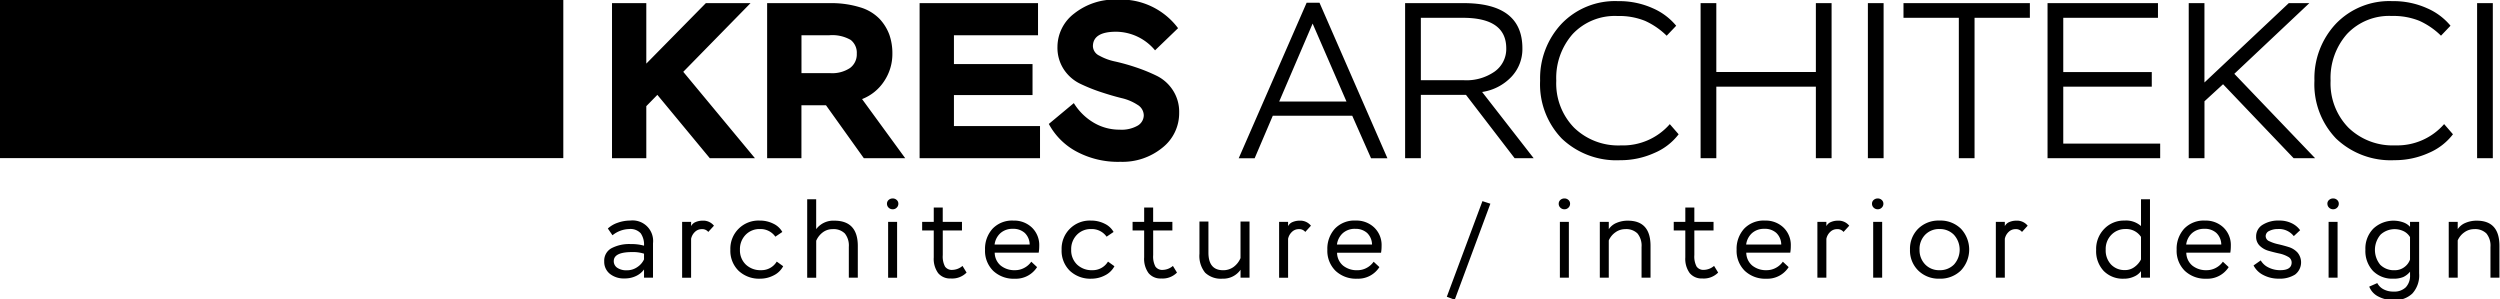
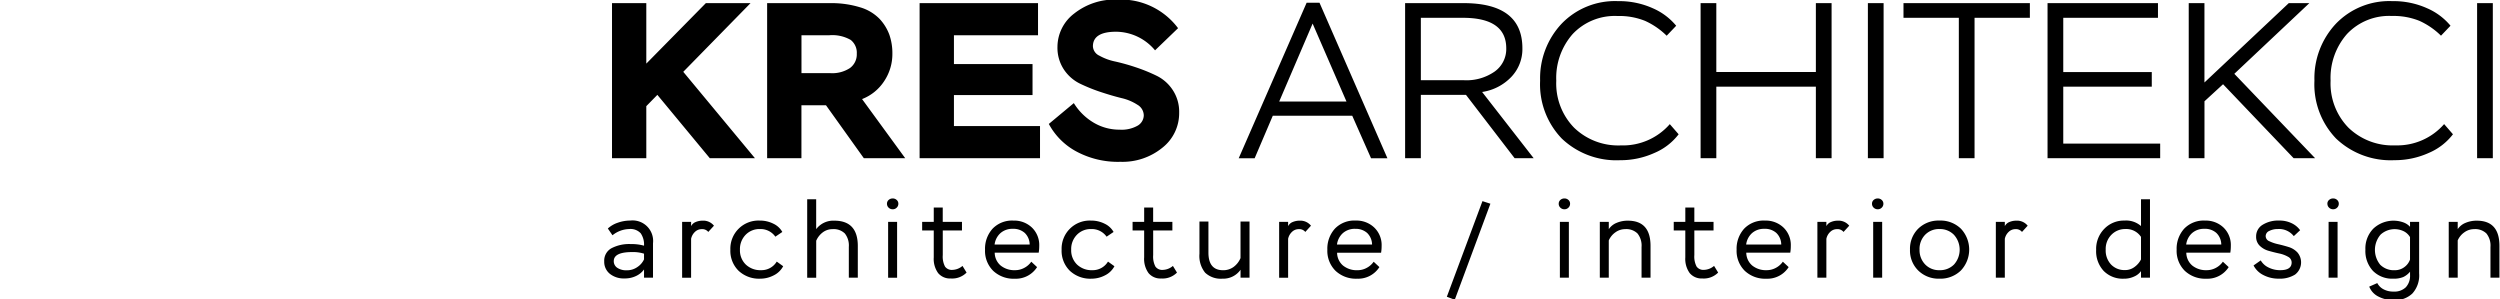
<svg xmlns="http://www.w3.org/2000/svg" width="334" height="40" viewBox="0 0 334 40">
  <defs>
    <style>
      .cls-1 {
        fill-rule: evenodd;
      }
    </style>
  </defs>
-   <path id="Prostokąt_1" data-name="Prostokąt 1" class="cls-1" d="M0-.042H75.258V21.124H0V-0.042Z" />
  <path id="KRES_ARCHITEKCI" data-name="KRES ARCHITEKCI" class="cls-1" d="M81.764,21.137h4.582V14.182l1.478-1.509,7.007,8.464h6.031L91.284,9.595l8.987-9.175H94.3L86.346,8.5V0.42H81.764V21.137Zm25.307,0V14.064h3.282l5.056,7.073h5.528l-5.765-7.9a6.2,6.2,0,0,0,2.956-2.4,6.515,6.515,0,0,0,1.094-3.67,7.486,7.486,0,0,0-.4-2.516,6.254,6.254,0,0,0-1.3-2.116,5.966,5.966,0,0,0-2.6-1.554A13.014,13.014,0,0,0,110.856.42h-8.367V21.137h4.582Zm3.7-16.425a4.925,4.925,0,0,1,2.882.622,2.166,2.166,0,0,1,.813,1.835,2.255,2.255,0,0,1-.916,1.924,4.3,4.3,0,0,1-2.6.681h-3.873V4.712h3.7Zm12.092,16.425h16.083V16.846h-11.5V12.7h10.5V8.559h-10.5V4.712h11.234V0.42H122.859V21.137ZM152.808,15.4a1.623,1.623,0,0,1-.8,1.376,4.32,4.32,0,0,1-2.424.547,6.716,6.716,0,0,1-3.489-.947,7.73,7.73,0,0,1-2.631-2.6l-3.341,2.782a9.011,9.011,0,0,0,3.607,3.64,11.74,11.74,0,0,0,5.972,1.42,8.415,8.415,0,0,0,5.588-1.879,5.871,5.871,0,0,0,2.247-4.691,5.271,5.271,0,0,0-.858-3.019,5.421,5.421,0,0,0-2.128-1.894A22.69,22.69,0,0,0,151.774,9,27.959,27.959,0,0,0,149,8.219a7.334,7.334,0,0,1-2.129-.784,1.45,1.45,0,0,1-.857-1.243q0-1.953,3.1-1.953a6.833,6.833,0,0,1,5.2,2.486l3.075-2.96a9.539,9.539,0,0,0-8.1-3.818,8.714,8.714,0,0,0-5.78,1.864,5.619,5.619,0,0,0-2.232,4.439,5.253,5.253,0,0,0,.858,3.034,5.458,5.458,0,0,0,2.128,1.879,22.68,22.68,0,0,0,2.779,1.125q1.509,0.5,2.779.814a6.592,6.592,0,0,1,2.129.888A1.671,1.671,0,0,1,152.808,15.4Zm12.684,5.742h2.129l2.424-5.682h10.613l2.513,5.682h2.188L176.283,0.361h-1.715Zm9.874-17.994,4.524,10.417H170.9Zm14.458,17.994V12.673h6.031l6.5,8.464H204.9l-6.889-8.849a6.753,6.753,0,0,0,3.888-2,5.386,5.386,0,0,0,1.493-3.833q0-6.037-7.864-6.037h-7.805V21.137h2.1Zm5.617-18.763q5.794,0,5.795,4.084A3.7,3.7,0,0,1,199.7,9.55a6.571,6.571,0,0,1-4.08,1.169h-5.794V2.374h5.617Zm27.644,14.206a8.316,8.316,0,0,1-6.534,2.841,8.48,8.48,0,0,1-6.253-2.368,8.455,8.455,0,0,1-2.38-6.274,8.864,8.864,0,0,1,2.2-6.245,7.728,7.728,0,0,1,5.986-2.4,9.207,9.207,0,0,1,3.681.651,9.955,9.955,0,0,1,2.883,1.983l1.271-1.332A8.376,8.376,0,0,0,220.808,1.1a10.9,10.9,0,0,0-4.642-.947,9.883,9.883,0,0,0-7.553,3.034,10.648,10.648,0,0,0-2.853,7.591,10.437,10.437,0,0,0,2.9,7.739,10.572,10.572,0,0,0,7.8,2.886,10.929,10.929,0,0,0,4.553-.962,7.974,7.974,0,0,0,3.252-2.5ZM242.6,21.137h2.1V0.42h-2.1v9.2h-13.3V0.42h-2.1V21.137h2.1V11.578h13.3v9.559Zm6.949,0h2.1V0.42h-2.1V21.137Zm4.76-18.763H261.7V21.137h2.1V2.374h7.391V0.42H254.306V2.374Zm19.246,18.763H288.6V19.184H275.652V11.578h11.825V9.624H275.652V2.374h12.653V0.42H273.552V21.137Zm18.863,0h2.1V13.531L297,11.252l9.431,9.885H309.3L298.505,9.861,308.527,0.42h-2.749l-11.264,10.6V0.42h-2.1V21.137Zm34.117-4.558A8.312,8.312,0,0,1,320,19.421a8.48,8.48,0,0,1-6.253-2.368,8.455,8.455,0,0,1-2.38-6.274,8.864,8.864,0,0,1,2.2-6.245,7.727,7.727,0,0,1,5.986-2.4,9.207,9.207,0,0,1,3.681.651,9.955,9.955,0,0,1,2.883,1.983l1.271-1.332A8.376,8.376,0,0,0,324.256,1.1a10.9,10.9,0,0,0-4.642-.947,9.883,9.883,0,0,0-7.553,3.034,10.648,10.648,0,0,0-2.853,7.591,10.437,10.437,0,0,0,2.9,7.739A10.572,10.572,0,0,0,319.91,21.4a10.929,10.929,0,0,0,4.553-.962,7.974,7.974,0,0,0,3.252-2.5Zm4.406,4.558h2.1V0.42h-2.1V21.137Z" />
-   <path id="architecture_interior_design" data-name="architecture / interior design" class="cls-1" d="M81.828,31.433A3.675,3.675,0,0,1,84.05,30.6a1.859,1.859,0,0,1,1.548.567,2.644,2.644,0,0,1,.444,1.657,6.056,6.056,0,0,0-1.749-.215,5.112,5.112,0,0,0-2.623.567,1.893,1.893,0,0,0-.946,1.743,2.054,2.054,0,0,0,.745,1.657,2.958,2.958,0,0,0,1.964.624,3.421,3.421,0,0,0,1.577-.344A2.737,2.737,0,0,0,86.042,36v1.1h1.2V32.495a2.743,2.743,0,0,0-3.053-3.028,4.942,4.942,0,0,0-1.648.287,3.688,3.688,0,0,0-1.333.775Zm1.892,4.678a2.137,2.137,0,0,1-1.247-.33,1.044,1.044,0,0,1-.473-0.9q0-1.205,2.451-1.205a4.915,4.915,0,0,1,1.591.215v0.761a2.47,2.47,0,0,1-.853,1A2.41,2.41,0,0,1,83.72,36.111Zm7.411,0.99h1.2V31.906a1.74,1.74,0,0,1,.523-0.933,1.278,1.278,0,0,1,.882-0.359,1.026,1.026,0,0,1,.889.373l0.76-.832a1.819,1.819,0,0,0-1.52-.674,2.359,2.359,0,0,0-.917.179,1.153,1.153,0,0,0-.616.553V29.639h-1.2V37.1Zm12.643-2.153a2.381,2.381,0,0,1-2.093,1.148,2.818,2.818,0,0,1-2.043-.753,2.634,2.634,0,0,1-.781-1.987,2.725,2.725,0,0,1,.753-1.98,2.552,2.552,0,0,1,1.913-.775,2.416,2.416,0,0,1,2.065,1.019l0.931-.631a2.675,2.675,0,0,0-1.2-1.105,4,4,0,0,0-1.828-.416,3.756,3.756,0,0,0-3.914,3.889,3.73,3.73,0,0,0,1.1,2.82,3.992,3.992,0,0,0,2.888,1.055,3.9,3.9,0,0,0,1.792-.438,2.856,2.856,0,0,0,1.276-1.227Zm4.071,2.153h1.2V32.165a2.744,2.744,0,0,1,.875-1.119,2.135,2.135,0,0,1,1.318-.431,2.11,2.11,0,0,1,1.635.581,2.585,2.585,0,0,1,.53,1.786V37.1h1.2V32.868q0-3.387-3.139-3.387a2.865,2.865,0,0,0-2.423,1.134V26.626h-1.2V37.1Zm10.808,0h1.2V29.639h-1.2V37.1ZM118.5,27.214a0.71,0.71,0,0,0,.222.531,0.762,0.762,0,0,0,.552.215,0.728,0.728,0,0,0,.523-0.215,0.71,0.71,0,0,0,.222-0.531,0.649,0.649,0,0,0-.222-0.5,0.755,0.755,0,0,0-.523-0.2,0.792,0.792,0,0,0-.552.2A0.649,0.649,0,0,0,118.5,27.214Zm4.7,3.573h1.549v3.6a3.237,3.237,0,0,0,.587,2.1,2.062,2.062,0,0,0,1.692.718,2.7,2.7,0,0,0,2.107-.789l-0.545-.89a2.175,2.175,0,0,1-1.347.531,1.105,1.105,0,0,1-.989-0.445,2.871,2.871,0,0,1-.3-1.535V30.787h2.566V29.639H125.95V27.731h-1.2v1.909H123.2v1.148Zm14.579,4.176a2.6,2.6,0,0,1-.925.818,2.555,2.555,0,0,1-1.24.316,2.915,2.915,0,0,1-1.921-.617,2.278,2.278,0,0,1-.8-1.722h5.877a5.312,5.312,0,0,0,.072-0.9,3.24,3.24,0,0,0-.975-2.454,3.424,3.424,0,0,0-2.466-.933,3.6,3.6,0,0,0-2.8,1.091,3.989,3.989,0,0,0-1,2.8,3.744,3.744,0,0,0,1.089,2.82,3.966,3.966,0,0,0,2.881,1.055,3.364,3.364,0,0,0,2.982-1.55Zm-2.466-4.391a2.258,2.258,0,0,1,1.6.553,2.185,2.185,0,0,1,.652,1.543h-4.688a2.469,2.469,0,0,1,.782-1.521A2.38,2.38,0,0,1,135.31,30.572Zm12.715,4.377a2.381,2.381,0,0,1-2.093,1.148,2.816,2.816,0,0,1-2.042-.753,2.635,2.635,0,0,1-.782-1.987,2.724,2.724,0,0,1,.753-1.98,2.553,2.553,0,0,1,1.914-.775,2.415,2.415,0,0,1,2.064,1.019l0.932-.631a2.683,2.683,0,0,0-1.2-1.105,4,4,0,0,0-1.828-.416,3.757,3.757,0,0,0-3.914,3.889,3.731,3.731,0,0,0,1.1,2.82,3.992,3.992,0,0,0,2.889,1.055,3.9,3.9,0,0,0,1.791-.438,2.856,2.856,0,0,0,1.276-1.227Zm3.283-4.161h1.548v3.6a3.237,3.237,0,0,0,.588,2.1,2.059,2.059,0,0,0,1.691.718,2.7,2.7,0,0,0,2.107-.789l-0.544-.89a2.177,2.177,0,0,1-1.348.531,1.107,1.107,0,0,1-.989-0.445,2.871,2.871,0,0,1-.3-1.535V30.787h2.566V29.639H154.06V27.731h-1.2v1.909h-1.548v1.148ZM166.933,29.6h-1.2v4.879a2.823,2.823,0,0,1-.947,1.2,2.332,2.332,0,0,1-1.376.423q-1.964,0-1.964-2.353V29.6h-1.2v4.319a3.553,3.553,0,0,0,.76,2.511,3.034,3.034,0,0,0,2.308.8,2.815,2.815,0,0,0,2.423-1.191V37.1h1.2V29.6Zm3.956,7.505h1.2V31.906a1.738,1.738,0,0,1,.523-0.933,1.279,1.279,0,0,1,.882-0.359,1.027,1.027,0,0,1,.889.373l0.759-.832a1.818,1.818,0,0,0-1.519-.674,2.362,2.362,0,0,0-.918.179,1.154,1.154,0,0,0-.616.553V29.639h-1.2V37.1Zm12.629-2.138a2.613,2.613,0,0,1-.925.818,2.555,2.555,0,0,1-1.24.316,2.915,2.915,0,0,1-1.921-.617,2.274,2.274,0,0,1-.8-1.722h5.877a5.312,5.312,0,0,0,.072-0.9A3.24,3.24,0,0,0,183.6,30.4a3.424,3.424,0,0,0-2.466-.933,3.6,3.6,0,0,0-2.8,1.091,3.985,3.985,0,0,0-1,2.8,3.745,3.745,0,0,0,1.09,2.82,3.966,3.966,0,0,0,2.881,1.055,3.364,3.364,0,0,0,2.982-1.55Zm-2.466-4.391a2.258,2.258,0,0,1,1.6.553,2.185,2.185,0,0,1,.652,1.543h-4.688a2.473,2.473,0,0,1,.781-1.521A2.384,2.384,0,0,1,181.052,30.572Zm12.242,9.069,1.06,0.4,4.76-12.829-1.061-.344ZM208.4,37.1h1.2V29.639h-1.2V37.1Zm-0.157-9.887a0.71,0.71,0,0,0,.222.531,0.762,0.762,0,0,0,.552.215,0.728,0.728,0,0,0,.523-0.215,0.71,0.71,0,0,0,.222-0.531,0.649,0.649,0,0,0-.222-0.5,0.755,0.755,0,0,0-.523-0.2,0.792,0.792,0,0,0-.552.2A0.649,0.649,0,0,0,208.245,27.214Zm5.49,9.887h1.2v-4.98a2.583,2.583,0,0,1,.9-1.091,2.225,2.225,0,0,1,1.29-.416,2.145,2.145,0,0,1,1.641.574A2.576,2.576,0,0,1,219.311,33v4.1h1.2V32.854q0-3.372-3.025-3.372a3.774,3.774,0,0,0-1.512.294,2.288,2.288,0,0,0-1.039.839V29.639h-1.2V37.1Zm9.876-6.314h1.548v3.6a3.237,3.237,0,0,0,.588,2.1,2.062,2.062,0,0,0,1.692.718,2.7,2.7,0,0,0,2.107-.789L229,35.523a2.175,2.175,0,0,1-1.347.531,1.105,1.105,0,0,1-.989-0.445,2.871,2.871,0,0,1-.3-1.535V30.787h2.565V29.639h-2.565V27.731h-1.205v1.909h-1.548v1.148Zm14.579,4.176a2.613,2.613,0,0,1-.925.818,2.555,2.555,0,0,1-1.24.316,2.913,2.913,0,0,1-1.921-.617,2.278,2.278,0,0,1-.8-1.722h5.878a5.312,5.312,0,0,0,.072-0.9,3.24,3.24,0,0,0-.975-2.454,3.424,3.424,0,0,0-2.466-.933,3.6,3.6,0,0,0-2.8,1.091,3.985,3.985,0,0,0-1,2.8,3.741,3.741,0,0,0,1.09,2.82,3.966,3.966,0,0,0,2.881,1.055,3.364,3.364,0,0,0,2.982-1.55Zm-2.466-4.391a2.254,2.254,0,0,1,1.6.553,2.186,2.186,0,0,1,.653,1.543h-4.688a2.473,2.473,0,0,1,.781-1.521A2.384,2.384,0,0,1,235.724,30.572Zm7.081,6.529h1.2V31.906a1.74,1.74,0,0,1,.524-0.933,1.275,1.275,0,0,1,.881-0.359,1.027,1.027,0,0,1,.889.373l0.76-.832a1.82,1.82,0,0,0-1.52-.674,2.354,2.354,0,0,0-.917.179,1.156,1.156,0,0,0-.617.553V29.639h-1.2V37.1Zm7.454,0h1.2V29.639h-1.2V37.1ZM250.1,27.214a0.708,0.708,0,0,0,.223.531,0.762,0.762,0,0,0,.552.215,0.728,0.728,0,0,0,.523-0.215,0.71,0.71,0,0,0,.222-0.531,0.649,0.649,0,0,0-.222-0.5,0.755,0.755,0,0,0-.523-0.2,0.792,0.792,0,0,0-.552.2A0.647,0.647,0,0,0,250.1,27.214Zm5.075,6.142a3.746,3.746,0,0,0,1.1,2.784,3.867,3.867,0,0,0,2.838,1.091,3.911,3.911,0,0,0,2.86-1.091,4.071,4.071,0,0,0,.007-5.582,3.9,3.9,0,0,0-2.867-1.091,3.86,3.86,0,0,0-2.845,1.091A3.774,3.774,0,0,0,255.176,33.356Zm1.276,0a2.715,2.715,0,0,1,.752-1.995,2.579,2.579,0,0,1,1.914-.761,2.612,2.612,0,0,1,1.928.768,2.969,2.969,0,0,1,.014,3.968,2.612,2.612,0,0,1-1.942.761,2.547,2.547,0,0,1-1.921-.775A2.72,2.72,0,0,1,256.452,33.356ZM266.644,37.1h1.2V31.906a1.738,1.738,0,0,1,.523-0.933,1.279,1.279,0,0,1,.882-0.359,1.024,1.024,0,0,1,.888.373l0.76-.832a1.818,1.818,0,0,0-1.519-.674,2.362,2.362,0,0,0-.918.179,1.154,1.154,0,0,0-.616.553V29.639h-1.2V37.1Zm19.394,0h1.2V26.626h-1.2V30.2a3.019,3.019,0,0,0-2.222-.732,3.628,3.628,0,0,0-2.68,1.1,3.83,3.83,0,0,0-1.09,2.82,3.848,3.848,0,0,0,1.011,2.813,3.553,3.553,0,0,0,2.659,1.033,3.17,3.17,0,0,0,1.462-.316,2.126,2.126,0,0,0,.86-0.7V37.1Zm-2.15-1.019a2.462,2.462,0,0,1-1.849-.739,2.732,2.732,0,0,1-.717-1.987,2.686,2.686,0,0,1,.767-1.995,2.556,2.556,0,0,1,1.871-.761,2.36,2.36,0,0,1,2.078,1.048v3.014a2.825,2.825,0,0,1-.824.976A2.082,2.082,0,0,1,283.888,36.082Zm13.088-1.119a2.613,2.613,0,0,1-.925.818,2.555,2.555,0,0,1-1.24.316,2.913,2.913,0,0,1-1.921-.617,2.278,2.278,0,0,1-.8-1.722h5.878a5.316,5.316,0,0,0,.071-0.9,3.243,3.243,0,0,0-.974-2.454,3.424,3.424,0,0,0-2.466-.933,3.606,3.606,0,0,0-2.8,1.091,3.989,3.989,0,0,0-1,2.8,3.741,3.741,0,0,0,1.09,2.82,3.965,3.965,0,0,0,2.881,1.055,3.364,3.364,0,0,0,2.982-1.55Zm-2.466-4.391a2.254,2.254,0,0,1,1.6.553,2.186,2.186,0,0,1,.653,1.543h-4.688a2.473,2.473,0,0,1,.781-1.521A2.383,2.383,0,0,1,294.51,30.572Zm11.654,4.492q0,1.033-1.52,1.033a3.428,3.428,0,0,1-1.569-.359,2.375,2.375,0,0,1-1.04-.947l-0.96.674a2.943,2.943,0,0,0,1.312,1.284,4.334,4.334,0,0,0,2.057.481,3.834,3.834,0,0,0,2.172-.545,2.048,2.048,0,0,0,.322-2.956A2.69,2.69,0,0,0,305.755,33q-0.695-.215-1.39-0.373a5.247,5.247,0,0,1-1.183-.4,0.745,0.745,0,0,1-.487-0.674,0.763,0.763,0,0,1,.48-0.7A2.452,2.452,0,0,1,304.3,30.6a2.5,2.5,0,0,1,2.151.947l0.845-.789a2.909,2.909,0,0,0-1.125-.933,3.682,3.682,0,0,0-1.656-.359,3.95,3.95,0,0,0-2.243.574,1.791,1.791,0,0,0-.853,1.564,1.643,1.643,0,0,0,.487,1.234,2.768,2.768,0,0,0,1.19.674c0.469,0.134.934,0.251,1.4,0.352a3.992,3.992,0,0,1,1.183.438A0.861,0.861,0,0,1,306.164,35.063ZM311.1,37.1h1.2V29.639h-1.2V37.1Zm-0.158-9.887a0.71,0.71,0,0,0,.222.531,0.765,0.765,0,0,0,.552.215,0.73,0.73,0,0,0,.524-0.215,0.71,0.71,0,0,0,.222-0.531,0.649,0.649,0,0,0-.222-0.5,0.757,0.757,0,0,0-.524-0.2,0.8,0.8,0,0,0-.552.2A0.649,0.649,0,0,0,310.937,27.214Zm12.257,2.425h-1.219V30.3a2.168,2.168,0,0,0-.867-0.581,3.939,3.939,0,0,0-4.028.818,3.784,3.784,0,0,0-1.068,2.82,3.9,3.9,0,0,0,1.01,2.834,3.6,3.6,0,0,0,2.7,1.04,3.31,3.31,0,0,0,1.355-.222,2.659,2.659,0,0,0,.9-0.71v0.445a2.252,2.252,0,0,1-.559,1.629,2.164,2.164,0,0,1-1.634.581,2.707,2.707,0,0,1-1.384-.323,1.962,1.962,0,0,1-.8-0.811l-1.075.474a2.508,2.508,0,0,0,1.211,1.32,4.354,4.354,0,0,0,2.114.488,3.341,3.341,0,0,0,2.43-.883,3.592,3.592,0,0,0,.911-2.691V29.639ZM319.925,36.1A2.575,2.575,0,0,1,318,35.372a3.138,3.138,0,0,1,.043-4.025,2.781,2.781,0,0,1,3.125-.438,2.021,2.021,0,0,1,.81.768v3a2.113,2.113,0,0,1-.745,1A2.086,2.086,0,0,1,319.925,36.1Zm7.225,1h1.2v-4.98a2.568,2.568,0,0,1,.9-1.091,2.225,2.225,0,0,1,1.29-.416,2.145,2.145,0,0,1,1.641.574A2.576,2.576,0,0,1,332.726,33v4.1h1.2V32.854q0-3.372-3.025-3.372a3.774,3.774,0,0,0-1.512.294,2.288,2.288,0,0,0-1.039.839V29.639h-1.2V37.1Z" />
+   <path id="architecture_interior_design" data-name="architecture / interior design" class="cls-1" d="M81.828,31.433A3.675,3.675,0,0,1,84.05,30.6a1.859,1.859,0,0,1,1.548.567,2.644,2.644,0,0,1,.444,1.657,6.056,6.056,0,0,0-1.749-.215,5.112,5.112,0,0,0-2.623.567,1.893,1.893,0,0,0-.946,1.743,2.054,2.054,0,0,0,.745,1.657,2.958,2.958,0,0,0,1.964.624,3.421,3.421,0,0,0,1.577-.344A2.737,2.737,0,0,0,86.042,36v1.1h1.2V32.495a2.743,2.743,0,0,0-3.053-3.028,4.942,4.942,0,0,0-1.648.287,3.688,3.688,0,0,0-1.333.775Zm1.892,4.678a2.137,2.137,0,0,1-1.247-.33,1.044,1.044,0,0,1-.473-0.9q0-1.205,2.451-1.205a4.915,4.915,0,0,1,1.591.215v0.761a2.47,2.47,0,0,1-.853,1A2.41,2.41,0,0,1,83.72,36.111Zm7.411,0.99h1.2V31.906a1.74,1.74,0,0,1,.523-0.933,1.278,1.278,0,0,1,.882-0.359,1.026,1.026,0,0,1,.889.373l0.76-.832a1.819,1.819,0,0,0-1.52-.674,2.359,2.359,0,0,0-.917.179,1.153,1.153,0,0,0-.616.553V29.639h-1.2V37.1Zm12.643-2.153a2.381,2.381,0,0,1-2.093,1.148,2.818,2.818,0,0,1-2.043-.753,2.634,2.634,0,0,1-.781-1.987,2.725,2.725,0,0,1,.753-1.98,2.552,2.552,0,0,1,1.913-.775,2.416,2.416,0,0,1,2.065,1.019l0.931-.631a2.675,2.675,0,0,0-1.2-1.105,4,4,0,0,0-1.828-.416,3.756,3.756,0,0,0-3.914,3.889,3.73,3.73,0,0,0,1.1,2.82,3.992,3.992,0,0,0,2.888,1.055,3.9,3.9,0,0,0,1.792-.438,2.856,2.856,0,0,0,1.276-1.227Zm4.071,2.153h1.2V32.165a2.744,2.744,0,0,1,.875-1.119,2.135,2.135,0,0,1,1.318-.431,2.11,2.11,0,0,1,1.635.581,2.585,2.585,0,0,1,.53,1.786V37.1h1.2V32.868q0-3.387-3.139-3.387a2.865,2.865,0,0,0-2.423,1.134V26.626h-1.2V37.1Zm10.808,0h1.2V29.639h-1.2V37.1ZM118.5,27.214a0.71,0.71,0,0,0,.222.531,0.762,0.762,0,0,0,.552.215,0.728,0.728,0,0,0,.523-0.215,0.71,0.71,0,0,0,.222-0.531,0.649,0.649,0,0,0-.222-0.5,0.755,0.755,0,0,0-.523-0.2,0.792,0.792,0,0,0-.552.2A0.649,0.649,0,0,0,118.5,27.214Zm4.7,3.573h1.549v3.6a3.237,3.237,0,0,0,.587,2.1,2.062,2.062,0,0,0,1.692.718,2.7,2.7,0,0,0,2.107-.789l-0.545-.89a2.175,2.175,0,0,1-1.347.531,1.105,1.105,0,0,1-.989-0.445,2.871,2.871,0,0,1-.3-1.535V30.787h2.566V29.639H125.95V27.731h-1.2v1.909H123.2v1.148Zm14.579,4.176a2.6,2.6,0,0,1-.925.818,2.555,2.555,0,0,1-1.24.316,2.915,2.915,0,0,1-1.921-.617,2.278,2.278,0,0,1-.8-1.722h5.877a5.312,5.312,0,0,0,.072-0.9,3.24,3.24,0,0,0-.975-2.454,3.424,3.424,0,0,0-2.466-.933,3.6,3.6,0,0,0-2.8,1.091,3.989,3.989,0,0,0-1,2.8,3.744,3.744,0,0,0,1.089,2.82,3.966,3.966,0,0,0,2.881,1.055,3.364,3.364,0,0,0,2.982-1.55Zm-2.466-4.391a2.258,2.258,0,0,1,1.6.553,2.185,2.185,0,0,1,.652,1.543h-4.688a2.469,2.469,0,0,1,.782-1.521A2.38,2.38,0,0,1,135.31,30.572Zm12.715,4.377a2.381,2.381,0,0,1-2.093,1.148,2.816,2.816,0,0,1-2.042-.753,2.635,2.635,0,0,1-.782-1.987,2.724,2.724,0,0,1,.753-1.98,2.553,2.553,0,0,1,1.914-.775,2.415,2.415,0,0,1,2.064,1.019l0.932-.631a2.683,2.683,0,0,0-1.2-1.105,4,4,0,0,0-1.828-.416,3.757,3.757,0,0,0-3.914,3.889,3.731,3.731,0,0,0,1.1,2.82,3.992,3.992,0,0,0,2.889,1.055,3.9,3.9,0,0,0,1.791-.438,2.856,2.856,0,0,0,1.276-1.227Zm3.283-4.161h1.548v3.6a3.237,3.237,0,0,0,.588,2.1,2.059,2.059,0,0,0,1.691.718,2.7,2.7,0,0,0,2.107-.789l-0.544-.89a2.177,2.177,0,0,1-1.348.531,1.107,1.107,0,0,1-.989-0.445,2.871,2.871,0,0,1-.3-1.535V30.787h2.566V29.639H154.06V27.731h-1.2v1.909h-1.548v1.148ZM166.933,29.6h-1.2v4.879a2.823,2.823,0,0,1-.947,1.2,2.332,2.332,0,0,1-1.376.423q-1.964,0-1.964-2.353V29.6h-1.2v4.319a3.553,3.553,0,0,0,.76,2.511,3.034,3.034,0,0,0,2.308.8,2.815,2.815,0,0,0,2.423-1.191V37.1h1.2V29.6m3.956,7.505h1.2V31.906a1.738,1.738,0,0,1,.523-0.933,1.279,1.279,0,0,1,.882-0.359,1.027,1.027,0,0,1,.889.373l0.759-.832a1.818,1.818,0,0,0-1.519-.674,2.362,2.362,0,0,0-.918.179,1.154,1.154,0,0,0-.616.553V29.639h-1.2V37.1Zm12.629-2.138a2.613,2.613,0,0,1-.925.818,2.555,2.555,0,0,1-1.24.316,2.915,2.915,0,0,1-1.921-.617,2.274,2.274,0,0,1-.8-1.722h5.877a5.312,5.312,0,0,0,.072-0.9A3.24,3.24,0,0,0,183.6,30.4a3.424,3.424,0,0,0-2.466-.933,3.6,3.6,0,0,0-2.8,1.091,3.985,3.985,0,0,0-1,2.8,3.745,3.745,0,0,0,1.09,2.82,3.966,3.966,0,0,0,2.881,1.055,3.364,3.364,0,0,0,2.982-1.55Zm-2.466-4.391a2.258,2.258,0,0,1,1.6.553,2.185,2.185,0,0,1,.652,1.543h-4.688a2.473,2.473,0,0,1,.781-1.521A2.384,2.384,0,0,1,181.052,30.572Zm12.242,9.069,1.06,0.4,4.76-12.829-1.061-.344ZM208.4,37.1h1.2V29.639h-1.2V37.1Zm-0.157-9.887a0.71,0.71,0,0,0,.222.531,0.762,0.762,0,0,0,.552.215,0.728,0.728,0,0,0,.523-0.215,0.71,0.71,0,0,0,.222-0.531,0.649,0.649,0,0,0-.222-0.5,0.755,0.755,0,0,0-.523-0.2,0.792,0.792,0,0,0-.552.2A0.649,0.649,0,0,0,208.245,27.214Zm5.49,9.887h1.2v-4.98a2.583,2.583,0,0,1,.9-1.091,2.225,2.225,0,0,1,1.29-.416,2.145,2.145,0,0,1,1.641.574A2.576,2.576,0,0,1,219.311,33v4.1h1.2V32.854q0-3.372-3.025-3.372a3.774,3.774,0,0,0-1.512.294,2.288,2.288,0,0,0-1.039.839V29.639h-1.2V37.1Zm9.876-6.314h1.548v3.6a3.237,3.237,0,0,0,.588,2.1,2.062,2.062,0,0,0,1.692.718,2.7,2.7,0,0,0,2.107-.789L229,35.523a2.175,2.175,0,0,1-1.347.531,1.105,1.105,0,0,1-.989-0.445,2.871,2.871,0,0,1-.3-1.535V30.787h2.565V29.639h-2.565V27.731h-1.205v1.909h-1.548v1.148Zm14.579,4.176a2.613,2.613,0,0,1-.925.818,2.555,2.555,0,0,1-1.24.316,2.913,2.913,0,0,1-1.921-.617,2.278,2.278,0,0,1-.8-1.722h5.878a5.312,5.312,0,0,0,.072-0.9,3.24,3.24,0,0,0-.975-2.454,3.424,3.424,0,0,0-2.466-.933,3.6,3.6,0,0,0-2.8,1.091,3.985,3.985,0,0,0-1,2.8,3.741,3.741,0,0,0,1.09,2.82,3.966,3.966,0,0,0,2.881,1.055,3.364,3.364,0,0,0,2.982-1.55Zm-2.466-4.391a2.254,2.254,0,0,1,1.6.553,2.186,2.186,0,0,1,.653,1.543h-4.688a2.473,2.473,0,0,1,.781-1.521A2.384,2.384,0,0,1,235.724,30.572Zm7.081,6.529h1.2V31.906a1.74,1.74,0,0,1,.524-0.933,1.275,1.275,0,0,1,.881-0.359,1.027,1.027,0,0,1,.889.373l0.76-.832a1.82,1.82,0,0,0-1.52-.674,2.354,2.354,0,0,0-.917.179,1.156,1.156,0,0,0-.617.553V29.639h-1.2V37.1Zm7.454,0h1.2V29.639h-1.2V37.1ZM250.1,27.214a0.708,0.708,0,0,0,.223.531,0.762,0.762,0,0,0,.552.215,0.728,0.728,0,0,0,.523-0.215,0.71,0.71,0,0,0,.222-0.531,0.649,0.649,0,0,0-.222-0.5,0.755,0.755,0,0,0-.523-0.2,0.792,0.792,0,0,0-.552.2A0.647,0.647,0,0,0,250.1,27.214Zm5.075,6.142a3.746,3.746,0,0,0,1.1,2.784,3.867,3.867,0,0,0,2.838,1.091,3.911,3.911,0,0,0,2.86-1.091,4.071,4.071,0,0,0,.007-5.582,3.9,3.9,0,0,0-2.867-1.091,3.86,3.86,0,0,0-2.845,1.091A3.774,3.774,0,0,0,255.176,33.356Zm1.276,0a2.715,2.715,0,0,1,.752-1.995,2.579,2.579,0,0,1,1.914-.761,2.612,2.612,0,0,1,1.928.768,2.969,2.969,0,0,1,.014,3.968,2.612,2.612,0,0,1-1.942.761,2.547,2.547,0,0,1-1.921-.775A2.72,2.72,0,0,1,256.452,33.356ZM266.644,37.1h1.2V31.906a1.738,1.738,0,0,1,.523-0.933,1.279,1.279,0,0,1,.882-0.359,1.024,1.024,0,0,1,.888.373l0.76-.832a1.818,1.818,0,0,0-1.519-.674,2.362,2.362,0,0,0-.918.179,1.154,1.154,0,0,0-.616.553V29.639h-1.2V37.1Zm19.394,0h1.2V26.626h-1.2V30.2a3.019,3.019,0,0,0-2.222-.732,3.628,3.628,0,0,0-2.68,1.1,3.83,3.83,0,0,0-1.09,2.82,3.848,3.848,0,0,0,1.011,2.813,3.553,3.553,0,0,0,2.659,1.033,3.17,3.17,0,0,0,1.462-.316,2.126,2.126,0,0,0,.86-0.7V37.1Zm-2.15-1.019a2.462,2.462,0,0,1-1.849-.739,2.732,2.732,0,0,1-.717-1.987,2.686,2.686,0,0,1,.767-1.995,2.556,2.556,0,0,1,1.871-.761,2.36,2.36,0,0,1,2.078,1.048v3.014a2.825,2.825,0,0,1-.824.976A2.082,2.082,0,0,1,283.888,36.082Zm13.088-1.119a2.613,2.613,0,0,1-.925.818,2.555,2.555,0,0,1-1.24.316,2.913,2.913,0,0,1-1.921-.617,2.278,2.278,0,0,1-.8-1.722h5.878a5.316,5.316,0,0,0,.071-0.9,3.243,3.243,0,0,0-.974-2.454,3.424,3.424,0,0,0-2.466-.933,3.606,3.606,0,0,0-2.8,1.091,3.989,3.989,0,0,0-1,2.8,3.741,3.741,0,0,0,1.09,2.82,3.965,3.965,0,0,0,2.881,1.055,3.364,3.364,0,0,0,2.982-1.55Zm-2.466-4.391a2.254,2.254,0,0,1,1.6.553,2.186,2.186,0,0,1,.653,1.543h-4.688a2.473,2.473,0,0,1,.781-1.521A2.383,2.383,0,0,1,294.51,30.572Zm11.654,4.492q0,1.033-1.52,1.033a3.428,3.428,0,0,1-1.569-.359,2.375,2.375,0,0,1-1.04-.947l-0.96.674a2.943,2.943,0,0,0,1.312,1.284,4.334,4.334,0,0,0,2.057.481,3.834,3.834,0,0,0,2.172-.545,2.048,2.048,0,0,0,.322-2.956A2.69,2.69,0,0,0,305.755,33q-0.695-.215-1.39-0.373a5.247,5.247,0,0,1-1.183-.4,0.745,0.745,0,0,1-.487-0.674,0.763,0.763,0,0,1,.48-0.7A2.452,2.452,0,0,1,304.3,30.6a2.5,2.5,0,0,1,2.151.947l0.845-.789a2.909,2.909,0,0,0-1.125-.933,3.682,3.682,0,0,0-1.656-.359,3.95,3.95,0,0,0-2.243.574,1.791,1.791,0,0,0-.853,1.564,1.643,1.643,0,0,0,.487,1.234,2.768,2.768,0,0,0,1.19.674c0.469,0.134.934,0.251,1.4,0.352a3.992,3.992,0,0,1,1.183.438A0.861,0.861,0,0,1,306.164,35.063ZM311.1,37.1h1.2V29.639h-1.2V37.1Zm-0.158-9.887a0.71,0.71,0,0,0,.222.531,0.765,0.765,0,0,0,.552.215,0.73,0.73,0,0,0,.524-0.215,0.71,0.71,0,0,0,.222-0.531,0.649,0.649,0,0,0-.222-0.5,0.757,0.757,0,0,0-.524-0.2,0.8,0.8,0,0,0-.552.2A0.649,0.649,0,0,0,310.937,27.214Zm12.257,2.425h-1.219V30.3a2.168,2.168,0,0,0-.867-0.581,3.939,3.939,0,0,0-4.028.818,3.784,3.784,0,0,0-1.068,2.82,3.9,3.9,0,0,0,1.01,2.834,3.6,3.6,0,0,0,2.7,1.04,3.31,3.31,0,0,0,1.355-.222,2.659,2.659,0,0,0,.9-0.71v0.445a2.252,2.252,0,0,1-.559,1.629,2.164,2.164,0,0,1-1.634.581,2.707,2.707,0,0,1-1.384-.323,1.962,1.962,0,0,1-.8-0.811l-1.075.474a2.508,2.508,0,0,0,1.211,1.32,4.354,4.354,0,0,0,2.114.488,3.341,3.341,0,0,0,2.43-.883,3.592,3.592,0,0,0,.911-2.691V29.639ZM319.925,36.1A2.575,2.575,0,0,1,318,35.372a3.138,3.138,0,0,1,.043-4.025,2.781,2.781,0,0,1,3.125-.438,2.021,2.021,0,0,1,.81.768v3a2.113,2.113,0,0,1-.745,1A2.086,2.086,0,0,1,319.925,36.1Zm7.225,1h1.2v-4.98a2.568,2.568,0,0,1,.9-1.091,2.225,2.225,0,0,1,1.29-.416,2.145,2.145,0,0,1,1.641.574A2.576,2.576,0,0,1,332.726,33v4.1h1.2V32.854q0-3.372-3.025-3.372a3.774,3.774,0,0,0-1.512.294,2.288,2.288,0,0,0-1.039.839V29.639h-1.2V37.1Z" />
</svg>